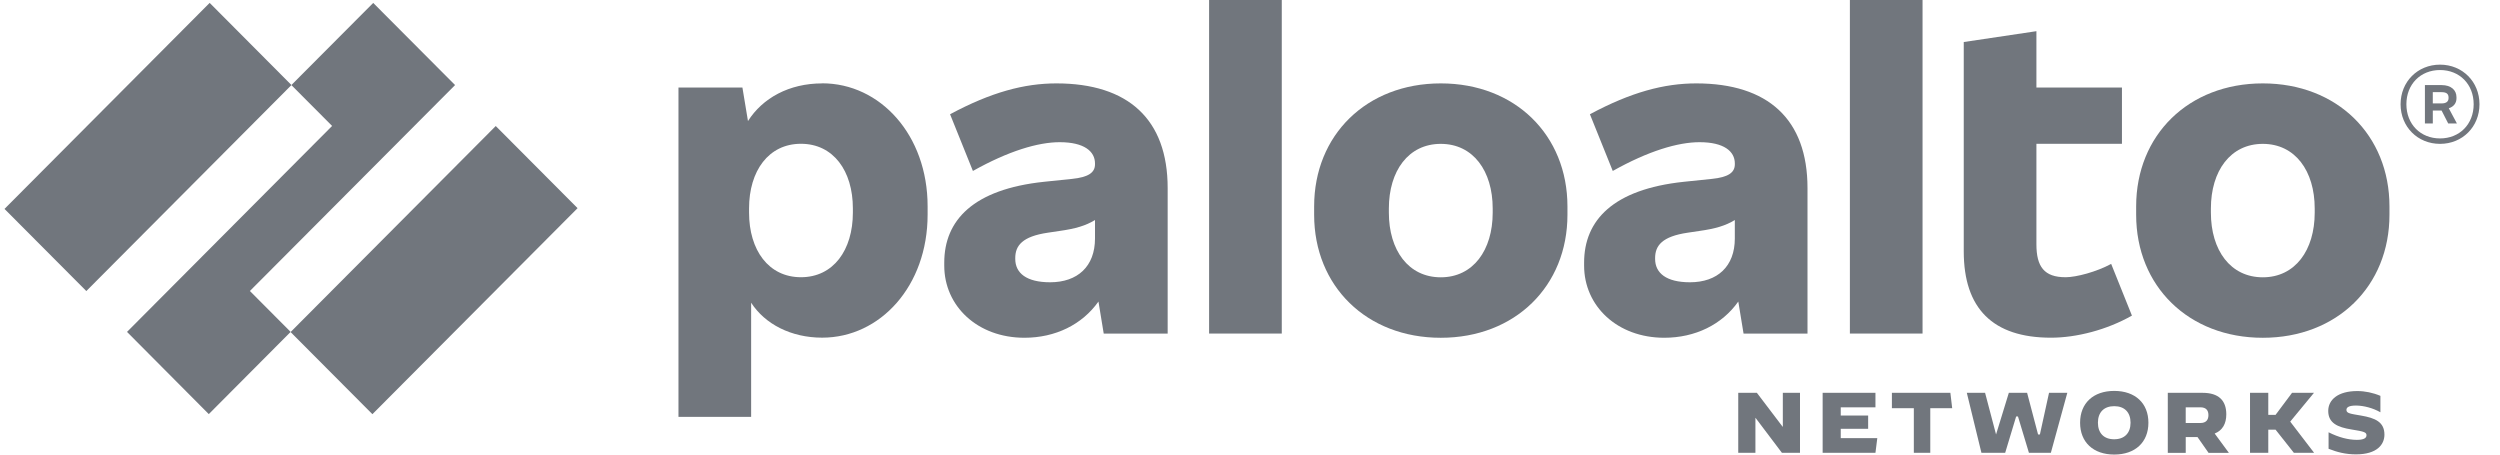
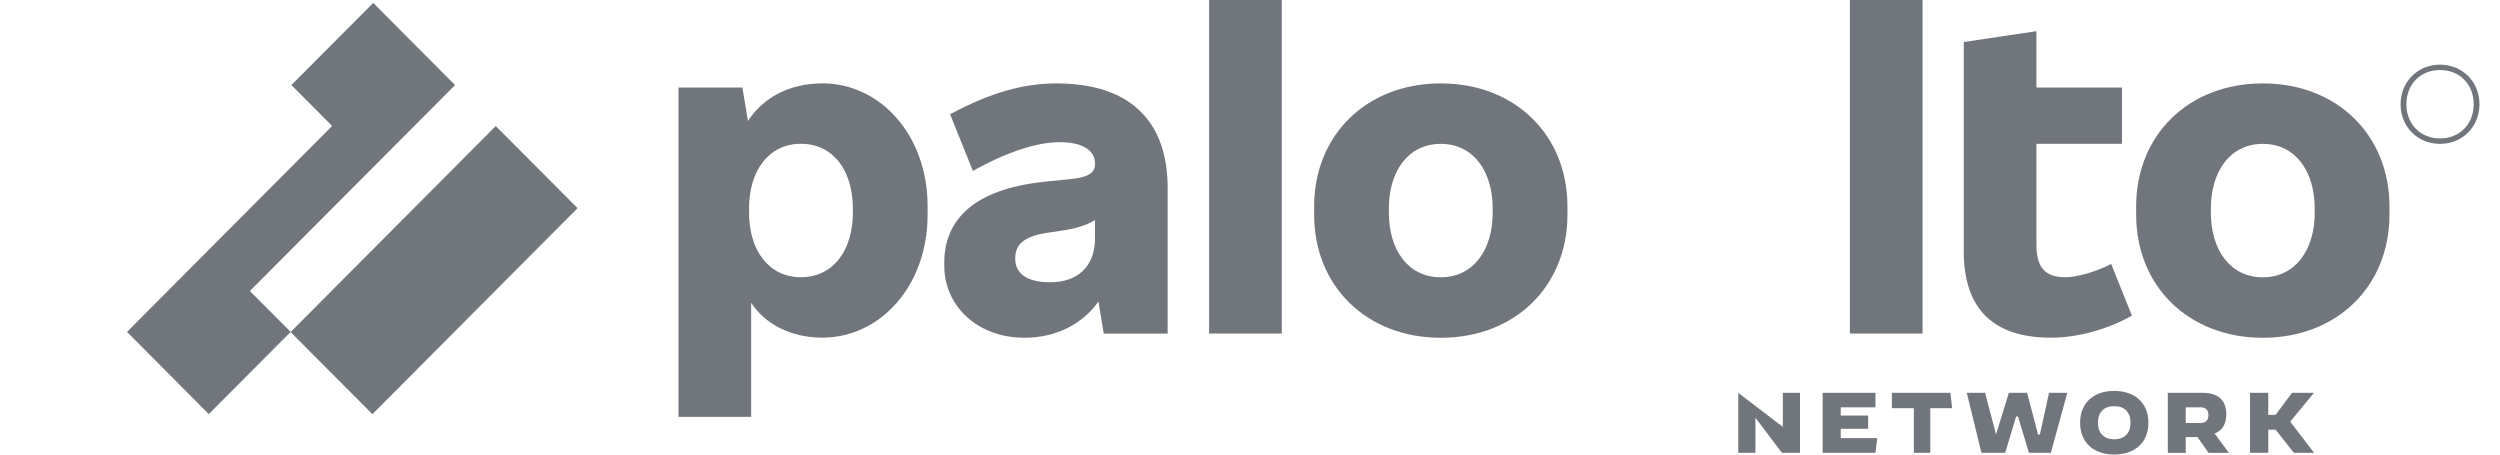
<svg xmlns="http://www.w3.org/2000/svg" width="154" height="28" viewBox="0 0 154 28" fill="none">
  <path d="M65.073 5.137C63.103 5.137 61.057 5.676 58.524 7.038L59.931 10.531C62.13 9.298 63.947 8.759 65.277 8.759C66.787 8.759 67.452 9.324 67.452 10.069V10.12C67.452 10.634 67.042 10.916 66.045 11.019L64.306 11.199C59.957 11.661 58.166 13.562 58.166 16.182V16.362C58.166 18.854 60.213 20.806 63.103 20.806C65.006 20.806 66.659 19.999 67.665 18.575L67.989 20.549H71.928V11.585C71.928 7.346 69.498 5.137 65.073 5.137ZM64.689 17.388C63.231 17.388 62.54 16.823 62.54 15.949V15.898C62.54 15.128 62.975 14.563 64.56 14.332L65.251 14.229C66.261 14.088 66.881 13.901 67.452 13.554V14.691C67.452 16.413 66.377 17.388 64.689 17.388Z" fill="#71767D" />
  <path d="M15.393 17.925L28.032 5.24L22.99 0.18L17.948 5.24L20.458 7.758L7.824 20.445L12.861 25.509L17.903 20.445L15.393 17.925Z" fill="#71767D" />
-   <path d="M12.915 0.178L0.277 12.869L5.317 17.929L17.954 5.239L12.915 0.178Z" fill="#71767D" />
  <path d="M30.538 7.763L17.9 20.454L22.94 25.514L35.578 12.823L30.538 7.763Z" fill="#71767D" />
  <path d="M78.957 0H74.481V20.547H78.957V0Z" fill="#71767D" />
  <path d="M50.644 5.137C48.609 5.137 46.975 6.041 46.075 7.457L45.733 5.393H41.794V25.68H46.27V18.647C47.122 19.966 48.734 20.8 50.644 20.8C54.225 20.8 57.141 17.615 57.141 13.222V12.708C57.141 8.318 54.225 5.132 50.644 5.132M52.537 13.096C52.537 15.407 51.335 17.077 49.339 17.077C47.344 17.077 46.142 15.408 46.142 13.096V12.839C46.142 10.527 47.344 8.857 49.339 8.857C51.335 8.857 52.537 10.527 52.537 12.839V13.096Z" fill="#71767D" />
  <path d="M139.389 5.137C134.81 5.137 131.587 8.322 131.587 12.715V13.229C131.587 17.621 134.81 20.807 139.389 20.807C143.967 20.807 147.191 17.622 147.191 13.229V12.715C147.191 8.323 143.967 5.137 139.389 5.137ZM142.586 13.1C142.586 15.411 141.384 17.082 139.389 17.082C137.393 17.082 136.191 15.412 136.191 13.1V12.844C136.191 10.531 137.393 8.862 139.389 8.862C141.384 8.862 142.586 10.531 142.586 12.844V13.1Z" fill="#71767D" />
-   <path d="M151.319 6.062V5.986C151.319 5.549 150.987 5.241 150.398 5.241H149.375V7.604H149.861V6.807H150.401L150.808 7.604H151.345L150.845 6.669C151.149 6.575 151.319 6.347 151.319 6.062ZM149.86 5.677H150.397C150.704 5.677 150.831 5.78 150.831 6.012V6.038C150.831 6.243 150.703 6.371 150.397 6.371H149.86V5.677Z" fill="#71767D" />
  <path d="M150.306 3.982C148.925 3.982 147.876 5.035 147.876 6.422C147.876 7.809 148.925 8.862 150.306 8.862C151.687 8.862 152.736 7.809 152.736 6.422C152.736 5.035 151.687 3.982 150.306 3.982ZM150.306 8.527C149.104 8.527 148.234 7.654 148.234 6.421C148.234 5.188 149.104 4.314 150.306 4.314C151.508 4.314 152.378 5.188 152.378 6.421C152.378 7.654 151.508 8.527 150.306 8.527Z" fill="#71767D" />
  <path d="M118.429 0H113.953V20.547H118.429V0Z" fill="#71767D" />
  <path d="M127.234 17.077C125.929 17.077 125.443 16.435 125.443 15.049V8.857H130.712V5.39H125.443V1.921L120.967 2.589V15.485C120.967 19.004 122.757 20.802 126.339 20.802C127.925 20.802 129.792 20.314 131.327 19.441L130.048 16.256C129.151 16.744 127.899 17.078 127.234 17.078" fill="#71767D" />
-   <path d="M104.487 5.137C102.517 5.137 100.471 5.676 97.939 7.038L99.346 10.531C101.545 9.298 103.362 8.759 104.692 8.759C106.201 8.759 106.866 9.324 106.866 10.069V10.12C106.866 10.634 106.457 10.916 105.459 11.019L103.721 11.199C99.372 11.661 97.581 13.562 97.581 16.182V16.362C97.581 18.854 99.627 20.806 102.517 20.806C104.42 20.806 106.074 19.999 107.079 18.575L107.403 20.549H111.342V11.585C111.342 7.346 108.912 5.137 104.487 5.137ZM104.103 17.388C102.645 17.388 101.955 16.823 101.955 15.949V15.898C101.955 15.128 102.389 14.563 103.975 14.332L104.666 14.229C105.676 14.088 106.296 13.901 106.865 13.554V14.691C106.865 16.413 105.792 17.388 104.103 17.388Z" fill="#71767D" />
  <path d="M88.753 5.137C84.175 5.137 80.951 8.322 80.951 12.715V13.229C80.951 17.621 84.175 20.807 88.753 20.807C93.332 20.807 96.555 17.622 96.555 13.229V12.715C96.554 8.323 93.332 5.137 88.753 5.137ZM91.95 13.1C91.95 15.411 90.747 17.082 88.752 17.082C86.756 17.082 85.554 15.412 85.554 13.1V12.844C85.554 10.531 86.756 8.862 88.752 8.862C90.747 8.862 91.95 10.531 91.95 12.844V13.1Z" fill="#71767D" />
-   <path d="M109.766 27.893L108.145 25.746H108.134V27.893H107.076V24.198H108.224L109.811 26.288H109.822V24.198H110.88V27.893H109.766Z" fill="#71767D" />
+   <path d="M109.766 27.893L108.145 25.746H108.134V27.893H107.076V24.198L109.811 26.288H109.822V24.198H110.88V27.893H109.766Z" fill="#71767D" />
  <path d="M113.39 26.413V26.989H115.641L115.528 27.893H112.275V24.198H115.528V25.09H113.39V25.599H115.078V26.413H113.39Z" fill="#71767D" />
  <path d="M117.892 27.893V25.147H116.541V24.198H120.143L120.255 25.147H118.905V27.893H117.892Z" fill="#71767D" />
  <path d="M125.658 26.763L126.22 24.198H127.346L126.333 27.893H124.982L124.307 25.655H124.195L123.519 27.893H122.056L121.156 24.198H122.281L122.957 26.763L123.744 24.198H124.87L125.545 26.763H125.658Z" fill="#71767D" />
  <path d="M128.134 26.04C128.134 24.835 128.949 24.08 130.237 24.08C131.526 24.08 132.342 24.835 132.342 26.04C132.342 27.244 131.527 28 130.237 28C128.949 28 128.134 27.243 128.134 26.04ZM131.242 26.04C131.242 25.401 130.874 25.02 130.237 25.02C129.6 25.02 129.232 25.401 129.232 26.04C129.232 26.679 129.6 27.059 130.232 27.059C130.869 27.059 131.242 26.678 131.242 26.04Z" fill="#71767D" />
  <path d="M133.536 24.198H135.682C136.66 24.198 137.14 24.662 137.14 25.523C137.14 26.114 136.898 26.517 136.424 26.706L137.298 27.895H136.046L135.367 26.924H134.641V27.895H133.536V24.198ZM135.54 26.057C135.908 26.057 136.039 25.851 136.039 25.571C136.039 25.29 135.908 25.09 135.54 25.09H134.64V26.057H135.54Z" fill="#71767D" />
  <path d="M141.077 25.972L142.54 27.882V27.893H141.302L140.176 26.469H139.726V27.893H138.601V24.198H139.726V25.554H140.176L141.189 24.198H142.54L141.077 25.972Z" fill="#71767D" />
-   <path d="M143.44 27.645V26.631H143.446C144.062 26.943 144.661 27.095 145.181 27.095C145.576 27.095 145.776 27 145.776 26.815C145.776 26.63 145.644 26.582 144.855 26.456C143.993 26.319 143.419 26.059 143.419 25.314C143.419 24.622 144.024 24.089 145.207 24.089C145.681 24.089 146.175 24.19 146.633 24.385V25.389L146.628 25.394C146.191 25.141 145.602 24.982 145.129 24.982C144.708 24.982 144.54 25.082 144.54 25.251C144.54 25.468 144.798 25.488 145.445 25.6C146.307 25.748 146.881 25.991 146.881 26.773C146.881 27.38 146.429 27.988 145.13 27.988C144.488 27.988 143.977 27.856 143.44 27.645Z" fill="#71767D" />
</svg>